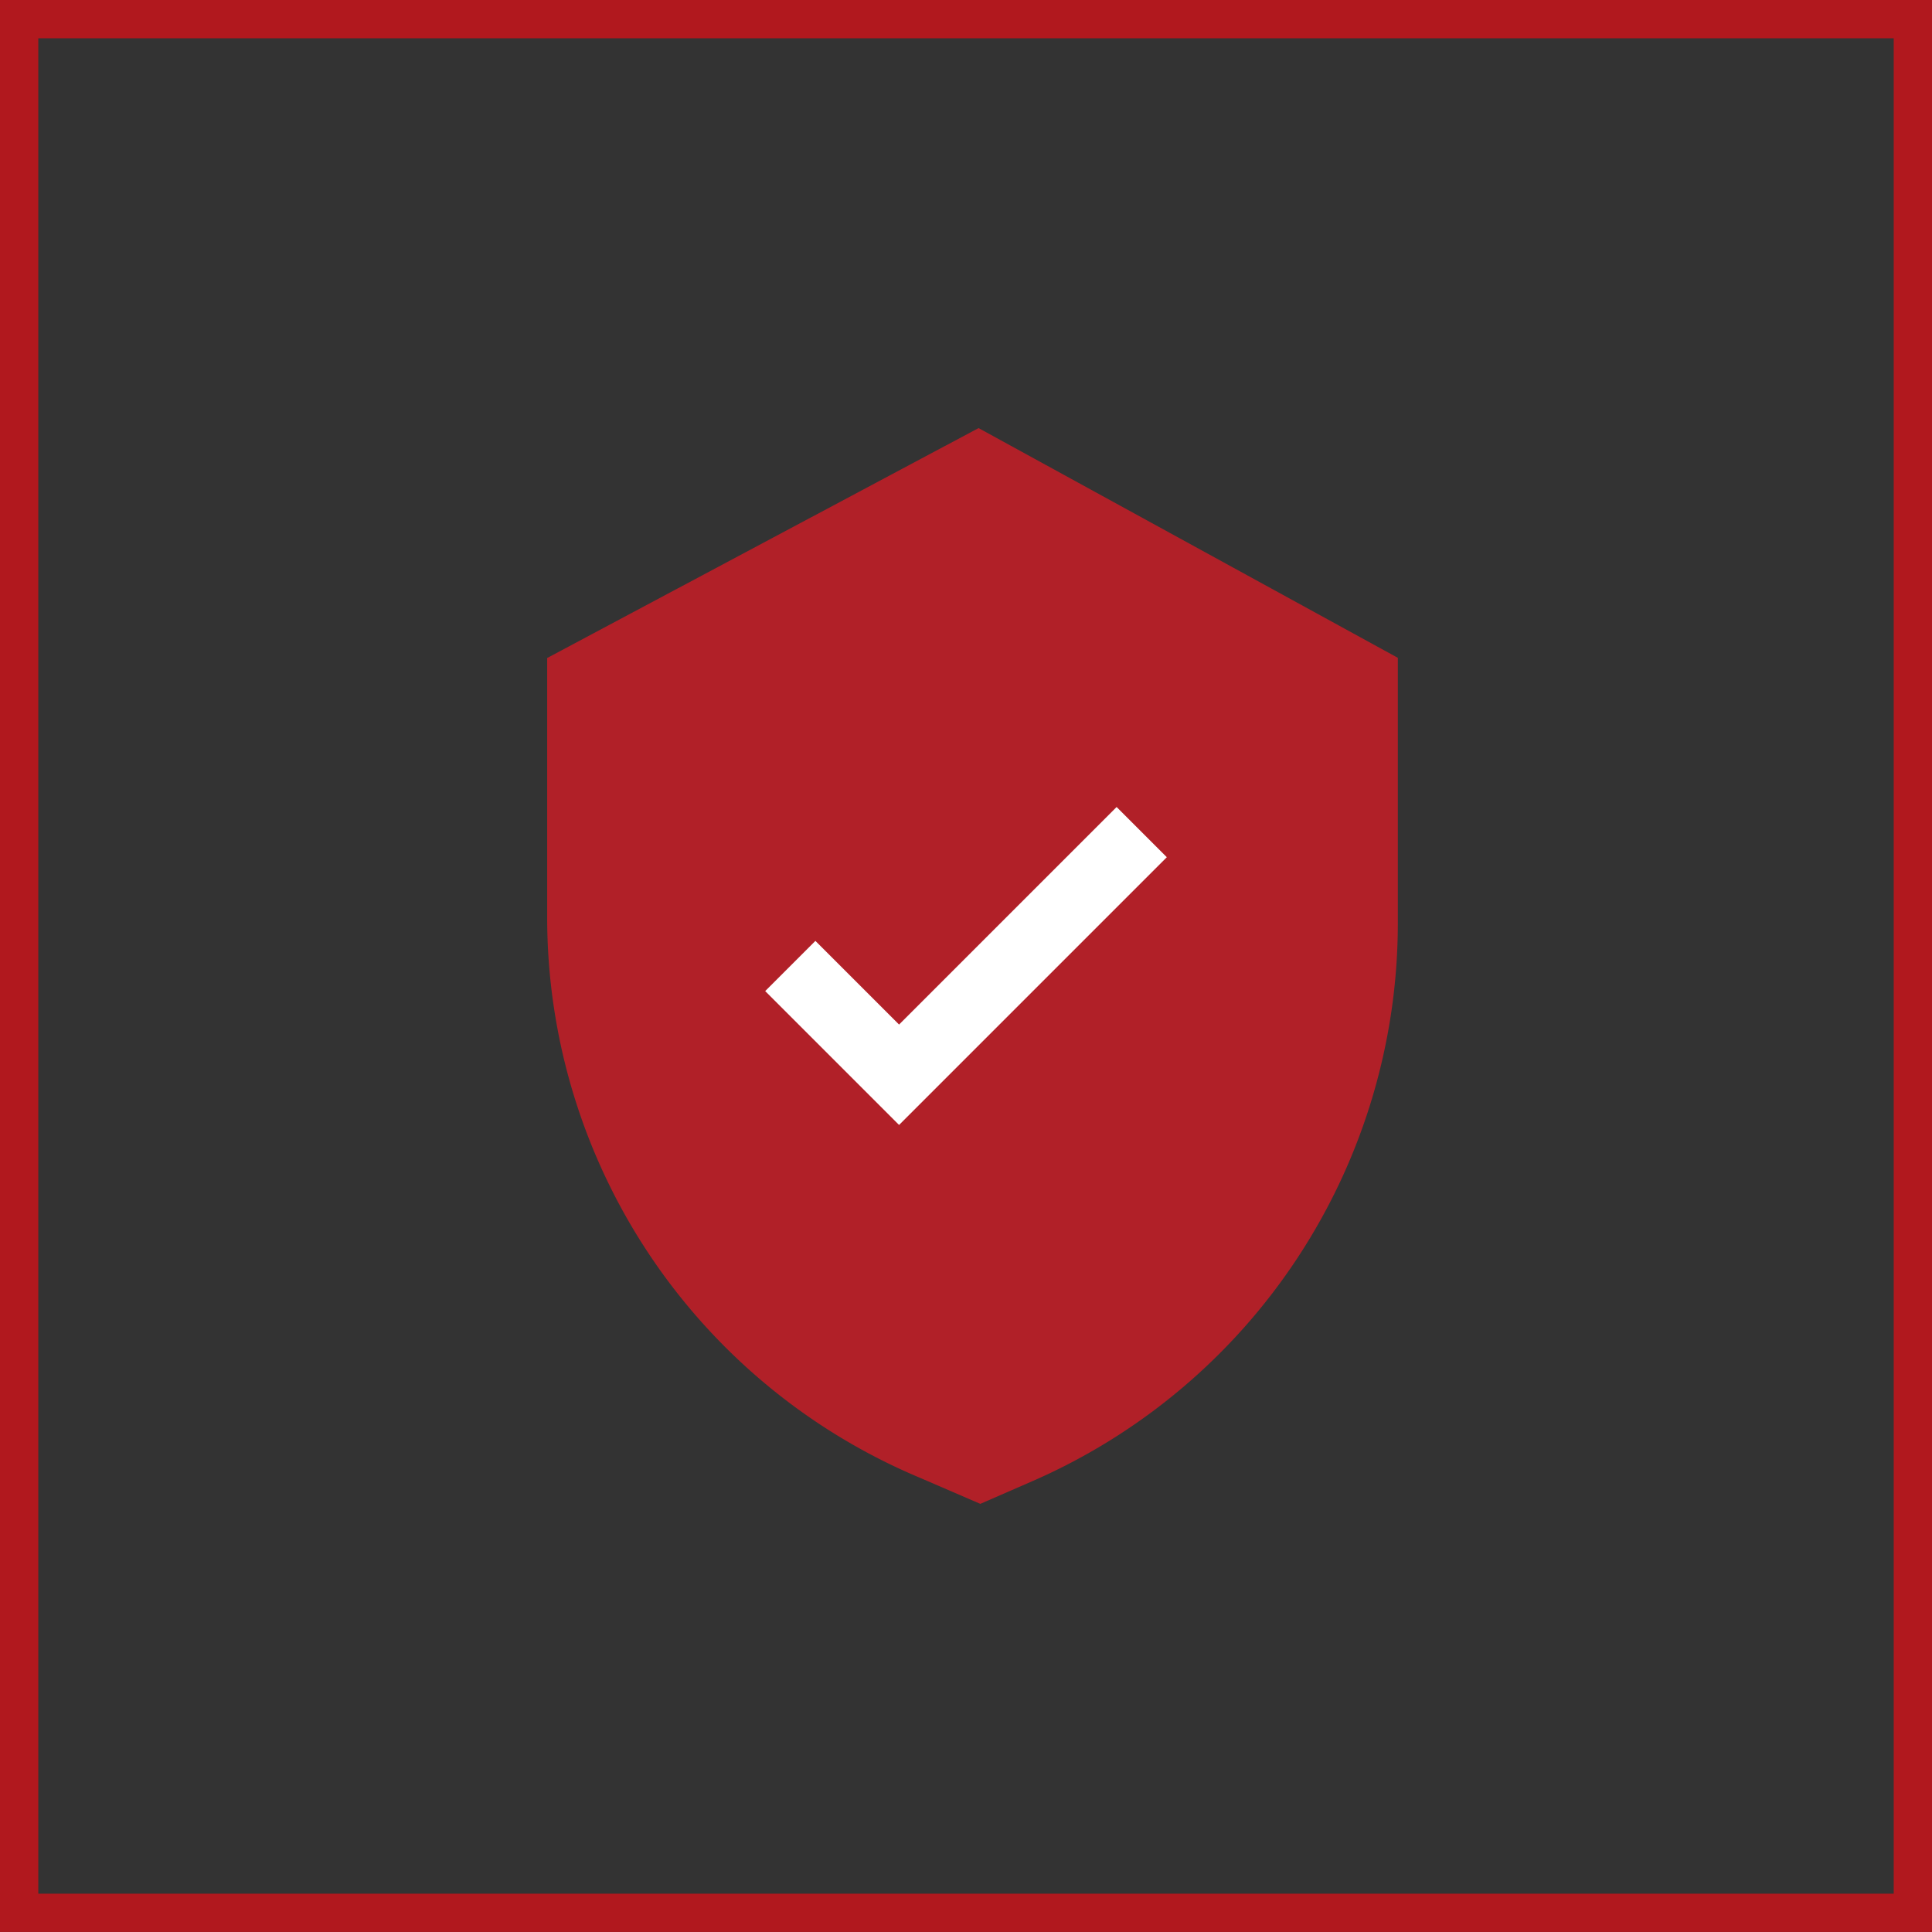
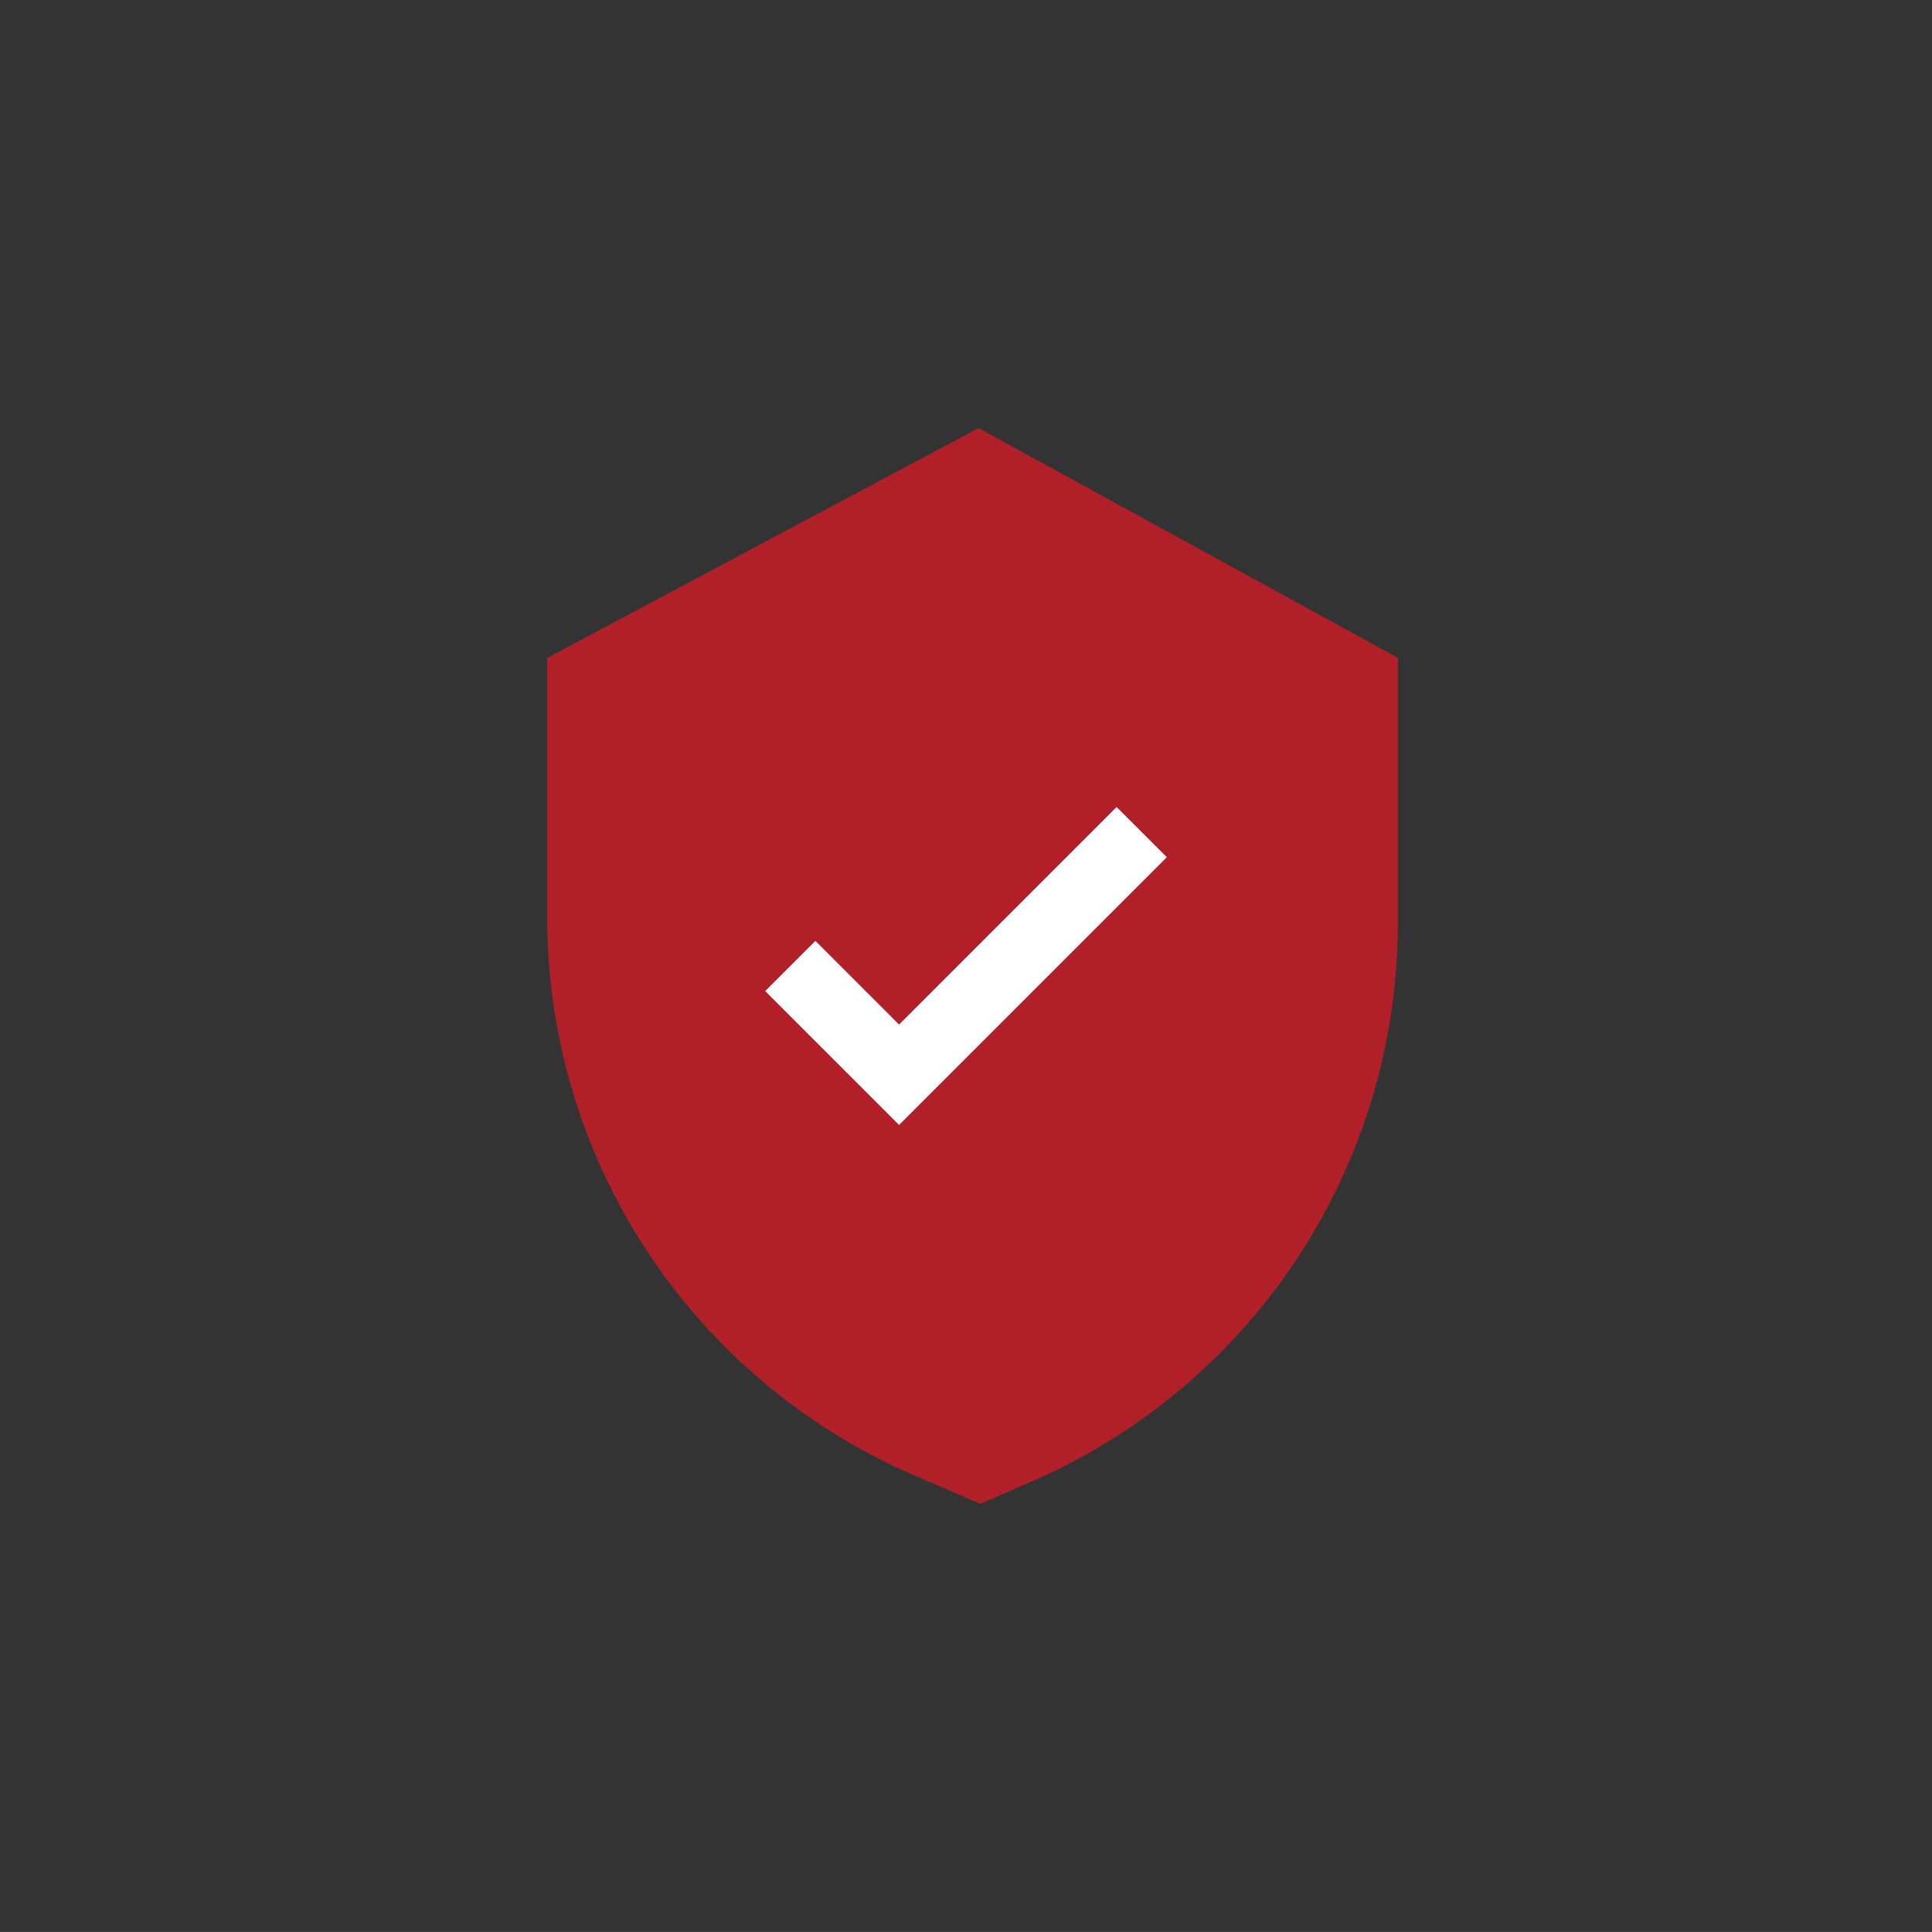
<svg xmlns="http://www.w3.org/2000/svg" width="112.412" height="112.41" viewBox="0 0 112.412 112.41">
  <rect x="0" y="0" width="112.412" height="112.41" fill="#333333" stroke="none" />
  <g id="Group_6540" data-name="Group 6540" transform="translate(4356.866 17843.705)">
    <g id="Group_6534" data-name="Group 6534" transform="translate(-5124 -19614)">
      <g id="Group_6466" data-name="Group 6466" transform="translate(768.248 1771.002)">
        <g id="Group_6522" data-name="Group 6522" transform="translate(3264 17110.447)">
          <g id="Group_6475" data-name="Group 6475" transform="translate(-3233.277 -17086.246)">
            <path id="Path_37714" data-name="Path 37714" d="M118,95.018V110.11a35.361,35.361,0,0,0,21.672,32.6l.015.006,3.515,1.518,3.059-1.333a35.43,35.43,0,0,0,21.234-32.424V95.008L143.1,81.641Z" transform="translate(-118 -81.641)" fill="#b12028" />
-             <path id="Path_37715" data-name="Path 37715" d="M177,187.759v6.814h9.54a1.195,1.195,0,0,1,1.219,1.219v9.54h6.814v-9.54a1.195,1.195,0,0,1,1.219-1.219h9.54v-6.814h-9.54a1.195,1.195,0,0,1-1.219-1.219V177H187.76v9.54a1.195,1.195,0,0,1-1.219,1.219Z" transform="translate(-166.42 -159.9)" fill="#b12028" />
          </g>
          <g id="Group_6474" data-name="Group 6474" transform="translate(-3264 -17110.041)">
            <g id="Group_6189" data-name="Group 6189">
-               <path id="Rectangle_1458" data-name="Rectangle 1458" d="M-1.114-1.114H111.3V111.3H-1.114ZM109.07,1.114H1.114V109.068H109.07Z" fill="#b1181e" />
-             </g>
+               </g>
          </g>
        </g>
      </g>
      <g id="Octicons" transform="translate(811.656 1813.75)">
        <g id="check" transform="translate(0 3.5)">
          <path id="Shape" d="M23.368,6.421,7.789,22,0,14.211l2.921-2.921,4.868,4.868L20.447,3.5Z" transform="translate(0 -3.5)" fill="#fff" fill-rule="evenodd" />
        </g>
      </g>
    </g>
  </g>
</svg>